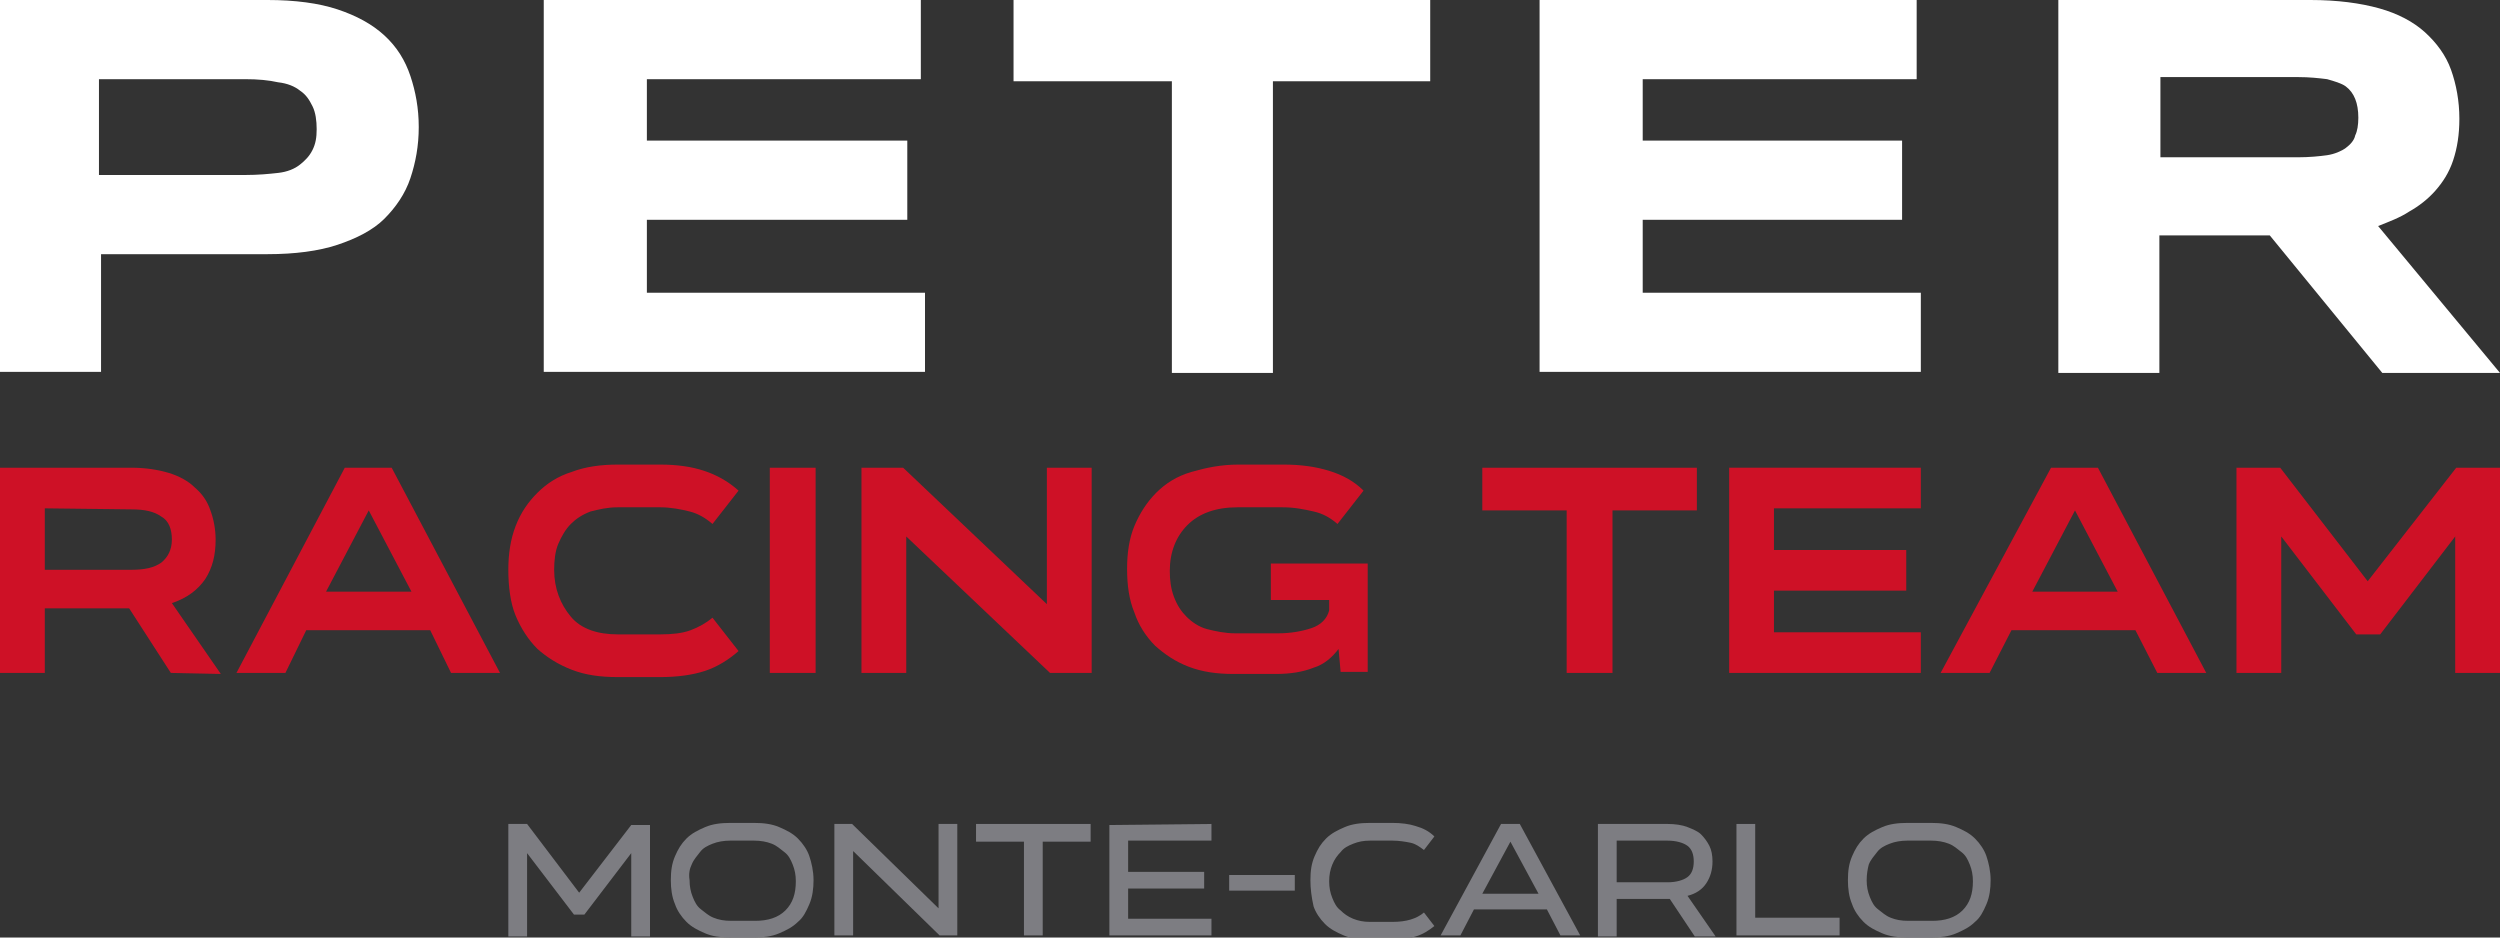
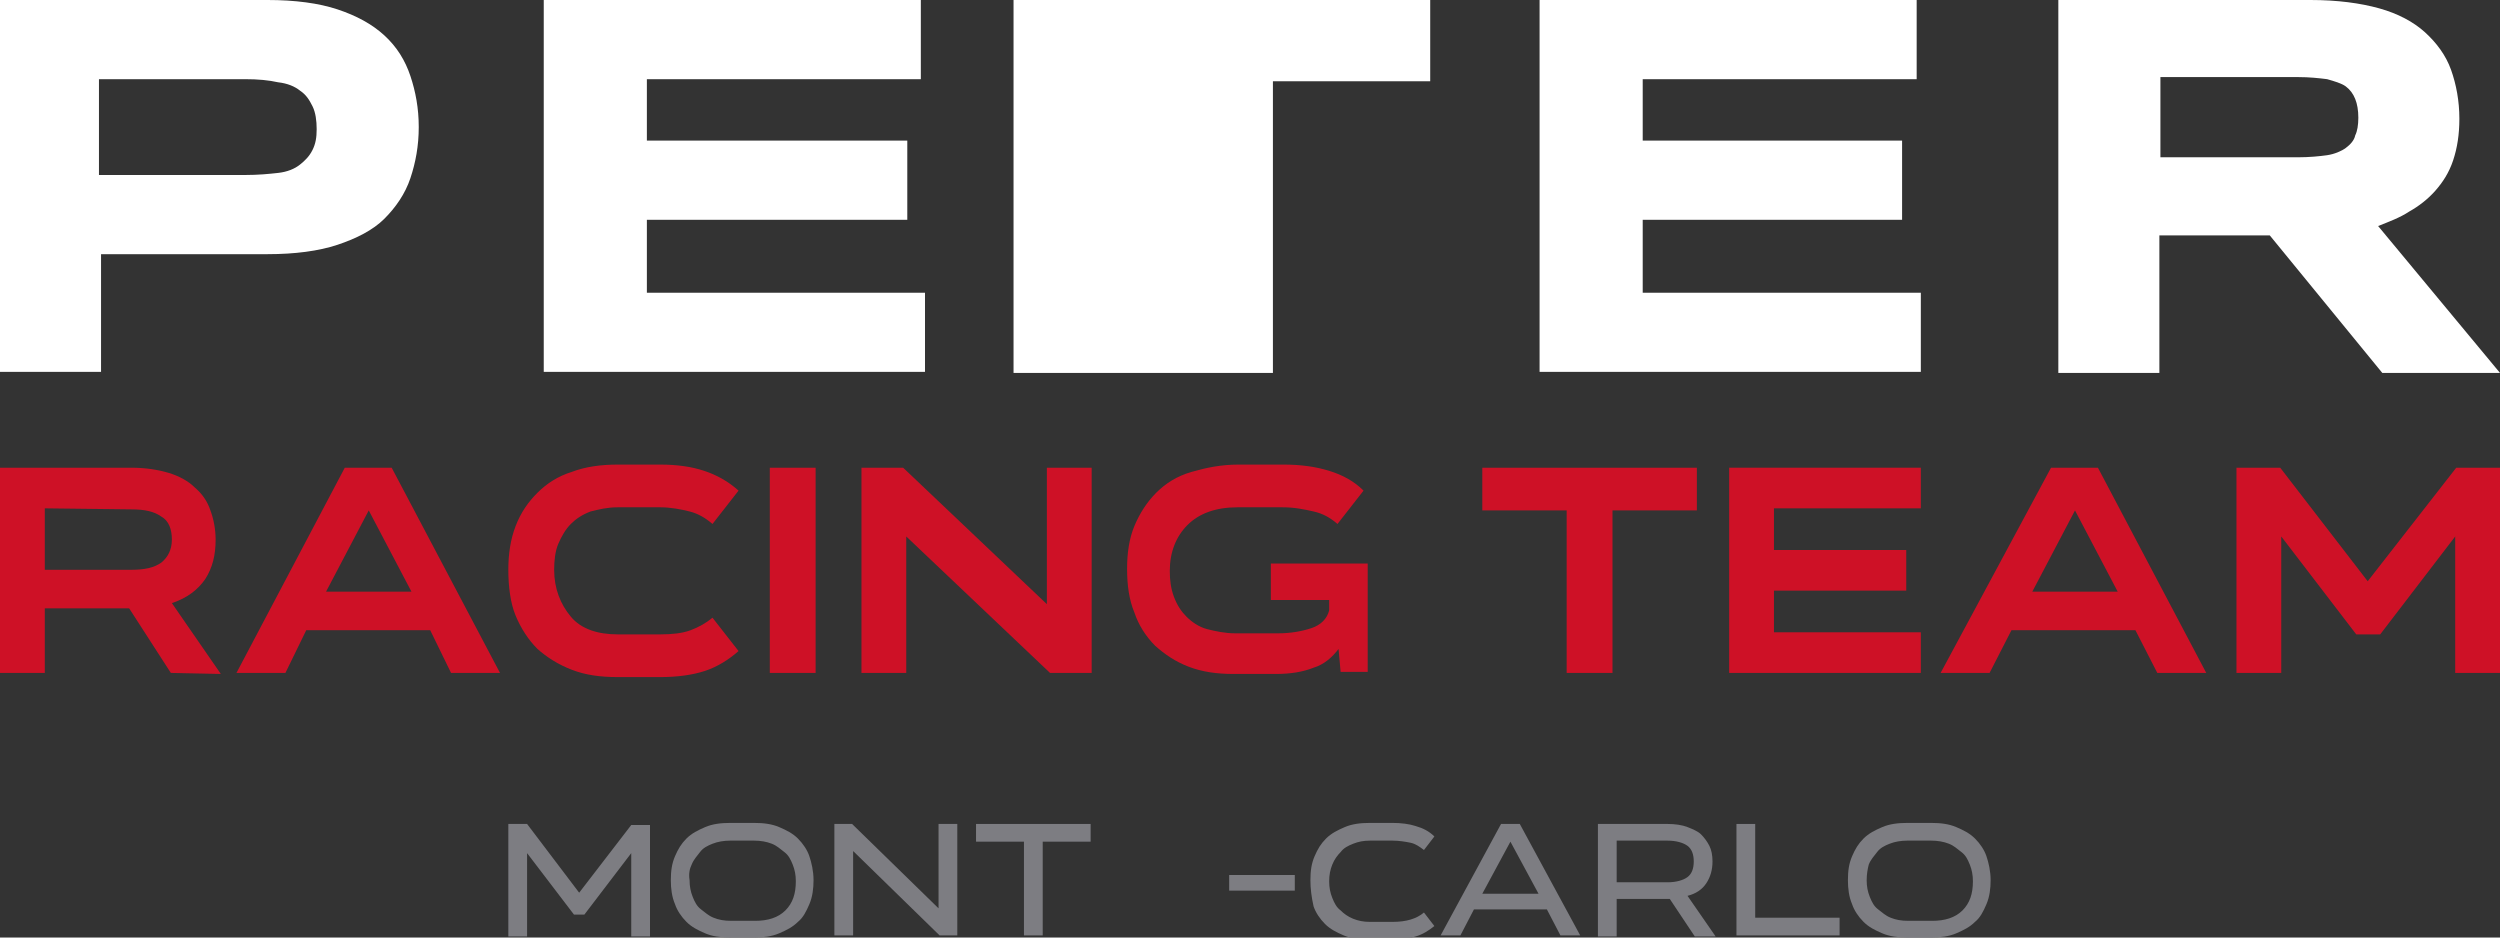
<svg xmlns="http://www.w3.org/2000/svg" version="1.1" id="Calque_1" x="0px" y="0px" viewBox="0 0 240 90" style="enable-background:new 0 0 240 90;" xml:space="preserve">
  <rect x="0" y="0" width="240" height="90" fill="#333333" stroke="none" />
  <style type="text/css">
	.st0{fill:#FFFFFF;}
	.st1{fill:#CE1126;}
	.st2{fill:#7D7D82;}
</style>
  <g>
    <path class="st0" d="M40.2,12.2c0,1.8-0.3,3.4-0.8,4.9s-1.4,2.8-2.5,3.9s-2.7,1.9-4.5,2.5s-4.1,0.9-6.7,0.9H9.7v11.3H0V0h25.7   c2.6,0,4.9,0.3,6.7,0.9s3.3,1.4,4.5,2.5s2,2.4,2.5,3.9C39.9,8.8,40.2,10.4,40.2,12.2L40.2,12.2z M30.4,12.4c0-0.8-0.1-1.6-0.4-2.2   s-0.6-1.1-1.2-1.5c-0.5-0.4-1.2-0.7-2.1-0.8c-0.9-0.2-1.9-0.3-3.2-0.3h-14v9.2h14c1.3,0,2.3-0.1,3.2-0.2s1.6-0.4,2.1-0.8   c0.5-0.4,0.9-0.8,1.2-1.4S30.4,13.2,30.4,12.4z" />
    <path class="st0" d="M52.2,35.8V0h36.2v7.6H62.1v5.9h25v7.6h-25v7h26.7v7.6H52.2L52.2,35.8z" />
-     <path class="st0" d="M122.2,7.8v28h-9.7v-28H97.3V0h40v7.8C137.4,7.8,122.2,7.8,122.2,7.8z" />
+     <path class="st0" d="M122.2,7.8v28h-9.7H97.3V0h40v7.8C137.4,7.8,122.2,7.8,122.2,7.8z" />
    <path class="st0" d="M147.8,35.8V0H184v7.6h-26.3v5.9h24.9v7.6h-24.9v7h26.7v7.6H147.8L147.8,35.8z" />
    <path class="st0" d="M207.3,35.8h-9.7V0h24.2c2.6,0,4.8,0.3,6.6,0.8c1.8,0.5,3.3,1.3,4.4,2.3s2,2.2,2.5,3.6s0.8,3,0.8,4.7   c0,1.5-0.2,2.8-0.6,4s-1,2.1-1.7,2.9c-0.7,0.8-1.6,1.5-2.5,2c-0.9,0.6-2,1-3,1.4L240,35.8h-11.3l-10.8-13.2h-10.6L207.3,35.8   L207.3,35.8z M226.4,11.3c0-0.7-0.1-1.3-0.3-1.8c-0.2-0.5-0.5-0.9-0.9-1.2s-1.1-0.5-1.8-0.7c-0.8-0.1-1.7-0.2-2.8-0.2h-13.2v7.7   h13.2c1.1,0,2.1-0.1,2.8-0.2s1.4-0.4,1.8-0.7s0.8-0.7,0.9-1.2C226.3,12.6,226.4,12,226.4,11.3L226.4,11.3z" />
  </g>
  <g>
    <path class="st1" d="M16.4,64.6l-4-6.2H4.3v6.2H0V44.9h12.6c1.4,0,2.6,0.2,3.6,0.5s1.9,0.8,2.5,1.4c0.7,0.6,1.2,1.3,1.5,2.2   c0.3,0.8,0.5,1.8,0.5,2.8v0c0,1.5-0.3,2.7-1,3.8c-0.7,1-1.7,1.8-3.2,2.3l4.7,6.8L16.4,64.6L16.4,64.6z M4.3,48.8v5.9h8.3   c1.3,0,2.2-0.2,2.9-0.7c0.6-0.5,1-1.2,1-2.2v0c0-1-0.3-1.8-1-2.2c-0.7-0.5-1.6-0.7-2.9-0.7L4.3,48.8L4.3,48.8z" />
    <path class="st1" d="M33.1,44.9h4.5l10.4,19.7h-4.7l-2-4.1H29.4l-2,4.1h-4.7L33.1,44.9L33.1,44.9z M39.5,56.8L35.4,49l-4.1,7.8   C31.3,56.8,39.5,56.8,39.5,56.8z" />
    <path class="st1" d="M48.8,54.7L48.8,54.7c0-1.5,0.2-2.9,0.7-4.2s1.2-2.3,2.1-3.2c0.9-0.9,2-1.6,3.3-2c1.3-0.5,2.8-0.7,4.4-0.7h4.1   c1.6,0,3,0.2,4.2,0.6c1.2,0.4,2.3,1,3.3,1.9l-2.5,3.2c-0.7-0.6-1.4-1-2.2-1.2c-0.8-0.2-1.8-0.4-2.8-0.4h-4.1c-1,0-1.8,0.2-2.6,0.4   c-0.8,0.3-1.4,0.7-1.9,1.2s-0.9,1.2-1.2,1.9c-0.3,0.7-0.4,1.6-0.4,2.5v0c0,1.8,0.6,3.3,1.6,4.5s2.6,1.7,4.5,1.7h4.1   c1.1,0,2.1-0.1,2.9-0.4s1.5-0.7,2.1-1.2l2.5,3.2c-0.9,0.8-2,1.5-3.2,1.9c-1.2,0.4-2.7,0.6-4.3,0.6h-4.1c-1.7,0-3.1-0.2-4.4-0.7   s-2.4-1.2-3.3-2c-0.9-0.9-1.6-2-2.1-3.2S48.8,56.3,48.8,54.7L48.8,54.7z" />
    <path class="st1" d="M73.9,64.6V44.9h4.4v19.7H73.9z" />
    <path class="st1" d="M100.5,44.9h4.3v19.7h-4L87,51.5v13.1h-4.3V44.9h4L100.5,58C100.5,58,100.5,44.9,100.5,44.9z" />
    <path class="st1" d="M118.9,44.6h4.3c1.7,0,3.1,0.2,4.4,0.6s2.4,1,3.3,1.9l-2.5,3.2c-0.7-0.6-1.4-1-2.3-1.2s-1.8-0.4-3-0.4h-4.3   c-2.1,0-3.7,0.6-4.8,1.7c-1.1,1.1-1.7,2.6-1.7,4.4v0c0,0.9,0.1,1.7,0.4,2.5c0.3,0.8,0.7,1.4,1.2,1.9c0.5,0.5,1.2,1,2,1.2   s1.7,0.4,2.7,0.4h4.1c1.2,0,2.3-0.2,3.2-0.5s1.5-0.9,1.7-1.7v-1h-5.6v-3.5h9.3v10.4h-2.6l-0.2-2.2c-0.6,0.8-1.4,1.5-2.4,1.8   c-1,0.4-2.2,0.6-3.6,0.6h-4.1c-1.6,0-3-0.2-4.3-0.7c-1.3-0.5-2.3-1.2-3.2-2c-0.9-0.9-1.6-2-2-3.2c-0.5-1.2-0.7-2.6-0.7-4.2v0   c0-1.5,0.2-2.9,0.7-4.1c0.5-1.2,1.2-2.3,2.1-3.2c0.9-0.9,2-1.6,3.4-2S117.2,44.6,118.9,44.6L118.9,44.6z" />
    <path class="st1" d="M162.9,44.9V49h-8.1v15.6h-4.4V49h-8.1v-4.1C142.4,44.9,162.9,44.9,162.9,44.9z" />
    <path class="st1" d="M184.4,44.9v3.9h-14.1v4H183v3.9h-12.7v4h14.1v3.9H166V44.9H184.4z" />
    <path class="st1" d="M196.9,44.9h4.5l10.4,19.7h-4.7l-2.1-4.1h-11.9l-2.1,4.1h-4.7L196.9,44.9L196.9,44.9z M203.3,56.8l-4.1-7.8   l-4.1,7.8H203.3L203.3,56.8z" />
    <path class="st1" d="M227.3,55.8l8.5-10.9h4.2v19.7h-4.3V51.5l-7.2,9.4h-2.3l-7.2-9.4v13.1h-4.3V44.9h4.2L227.3,55.8z" />
  </g>
  <g>
    <path class="st2" d="M55.6,85.7l5-6.5h1.8v10.7h-1.8v-8l-4.5,5.9h-1l-4.5-5.9v8h-1.8V79.1h1.8C50.6,79.1,55.6,85.7,55.6,85.7z" />
    <path class="st2" d="M64.4,84.5L64.4,84.5c0-0.9,0.1-1.6,0.4-2.3c0.3-0.7,0.6-1.2,1.1-1.7c0.5-0.5,1.1-0.8,1.8-1.1   c0.7-0.3,1.5-0.4,2.4-0.4h2.3c0.9,0,1.7,0.1,2.4,0.4c0.7,0.3,1.3,0.6,1.8,1.1c0.5,0.5,0.9,1.1,1.1,1.7s0.4,1.4,0.4,2.3v0   c0,0.8-0.1,1.6-0.4,2.3s-0.6,1.3-1.1,1.7c-0.5,0.5-1.1,0.8-1.8,1.1S73.3,90,72.4,90h-2.3c-0.9,0-1.7-0.1-2.4-0.4   c-0.7-0.3-1.3-0.6-1.8-1.1c-0.5-0.5-0.9-1.1-1.1-1.7C64.5,86.1,64.4,85.3,64.4,84.5z M66.2,84.5c0,0.6,0.1,1.1,0.3,1.6   c0.2,0.5,0.4,0.9,0.8,1.2s0.7,0.6,1.2,0.8c0.5,0.2,1,0.3,1.7,0.3h2.3c1.2,0,2.2-0.3,2.9-1s1-1.6,1-2.8v0c0-0.6-0.1-1.1-0.3-1.6   c-0.2-0.5-0.4-0.9-0.8-1.2s-0.7-0.6-1.2-0.8s-1.1-0.3-1.7-0.3h-2.3c-0.6,0-1.2,0.1-1.7,0.3c-0.5,0.2-0.9,0.4-1.2,0.8   s-0.6,0.7-0.8,1.2C66.2,83.4,66.1,83.9,66.2,84.5C66.1,84.5,66.1,84.5,66.2,84.5z" />
    <path class="st2" d="M90.1,79.1h1.8v10.7h-1.7l-8.3-8.1v8.1h-1.8V79.1h1.7l8.3,8.1V79.1z" />
    <path class="st2" d="M104.7,79.1v1.7h-4.6v9h-1.8v-9h-4.6v-1.7H104.7z" />
-     <path class="st2" d="M116.3,79.1v1.6h-8v3h7.3v1.6h-7.3v2.9h8v1.6h-9.8V79.2L116.3,79.1L116.3,79.1z" />
    <path class="st2" d="M118,85.5V84h6.3v1.5H118z" />
    <path class="st2" d="M125.8,84.5L125.8,84.5c0-0.9,0.1-1.6,0.4-2.3s0.6-1.2,1.1-1.7c0.5-0.5,1.1-0.8,1.8-1.1s1.5-0.4,2.4-0.4h2.2   c0.8,0,1.6,0.1,2.2,0.3c0.7,0.2,1.3,0.5,1.8,1l-1,1.3c-0.4-0.3-0.8-0.6-1.3-0.7c-0.5-0.1-1.1-0.2-1.7-0.2h-2.2   c-0.6,0-1.1,0.1-1.6,0.3s-0.9,0.4-1.2,0.8c-0.3,0.3-0.6,0.7-0.8,1.2c-0.2,0.5-0.3,1-0.3,1.6v0c0,0.6,0.1,1.1,0.3,1.6   c0.2,0.5,0.4,0.9,0.8,1.2c0.3,0.3,0.7,0.6,1.2,0.8s1,0.3,1.6,0.3h2.2c1.3,0,2.3-0.3,3-0.9l1,1.3c-0.5,0.4-1.1,0.8-1.8,1   c-0.6,0.2-1.4,0.3-2.3,0.3h-2.2c-0.9,0-1.7-0.1-2.4-0.4s-1.3-0.6-1.8-1.1c-0.5-0.5-0.9-1.1-1.1-1.7   C125.9,86.1,125.8,85.3,125.8,84.5L125.8,84.5z" />
    <path class="st2" d="M144.1,79.1h1.8l5.8,10.7h-1.9l-1.3-2.5h-7l-1.3,2.5h-1.9L144.1,79.1L144.1,79.1z M147.7,85.8l-2.7-5l-2.7,5   H147.7z" />
    <path class="st2" d="M164.7,89.9h-2l-2.4-3.6h-5.1v3.6h-1.8V79.1h6.7c0.7,0,1.4,0.1,1.9,0.3s1,0.4,1.3,0.7s0.6,0.7,0.8,1.1   c0.2,0.4,0.3,0.9,0.3,1.5v0c0,0.8-0.2,1.5-0.6,2.1c-0.4,0.6-1,1-1.8,1.2L164.7,89.9L164.7,89.9z M155.2,80.7v4h4.9   c0.8,0,1.5-0.2,1.9-0.5s0.6-0.8,0.6-1.5v0c0-0.7-0.2-1.2-0.6-1.5s-1.1-0.5-1.9-0.5H155.2z" />
    <path class="st2" d="M168.5,79.1v9h8.1v1.7h-9.9V79.1H168.5z" />
    <path class="st2" d="M177.4,84.5L177.4,84.5c0-0.9,0.1-1.6,0.4-2.3s0.6-1.2,1.1-1.7s1.1-0.8,1.8-1.1s1.5-0.4,2.4-0.4h2.3   c0.9,0,1.7,0.1,2.4,0.4c0.7,0.3,1.3,0.6,1.8,1.1s0.9,1.1,1.1,1.7s0.4,1.4,0.4,2.3v0c0,0.8-0.1,1.6-0.4,2.3s-0.6,1.3-1.1,1.7   c-0.5,0.5-1.1,0.8-1.8,1.1s-1.5,0.4-2.4,0.4h-2.3c-0.9,0-1.7-0.1-2.4-0.4s-1.3-0.6-1.8-1.1c-0.5-0.5-0.9-1.1-1.1-1.7   C177.5,86.1,177.4,85.3,177.4,84.5z M179.2,84.5c0,0.6,0.1,1.1,0.3,1.6s0.4,0.9,0.8,1.2s0.7,0.6,1.2,0.8c0.5,0.2,1,0.3,1.7,0.3h2.3   c1.2,0,2.2-0.3,2.9-1s1-1.6,1-2.8v0c0-0.6-0.1-1.1-0.3-1.6c-0.2-0.5-0.4-0.9-0.8-1.2s-0.7-0.6-1.2-0.8c-0.5-0.2-1.1-0.3-1.7-0.3   h-2.3c-0.6,0-1.2,0.1-1.7,0.3s-0.9,0.4-1.2,0.8s-0.6,0.7-0.8,1.2C179.3,83.4,179.2,83.9,179.2,84.5L179.2,84.5L179.2,84.5z" />
  </g>
</svg>